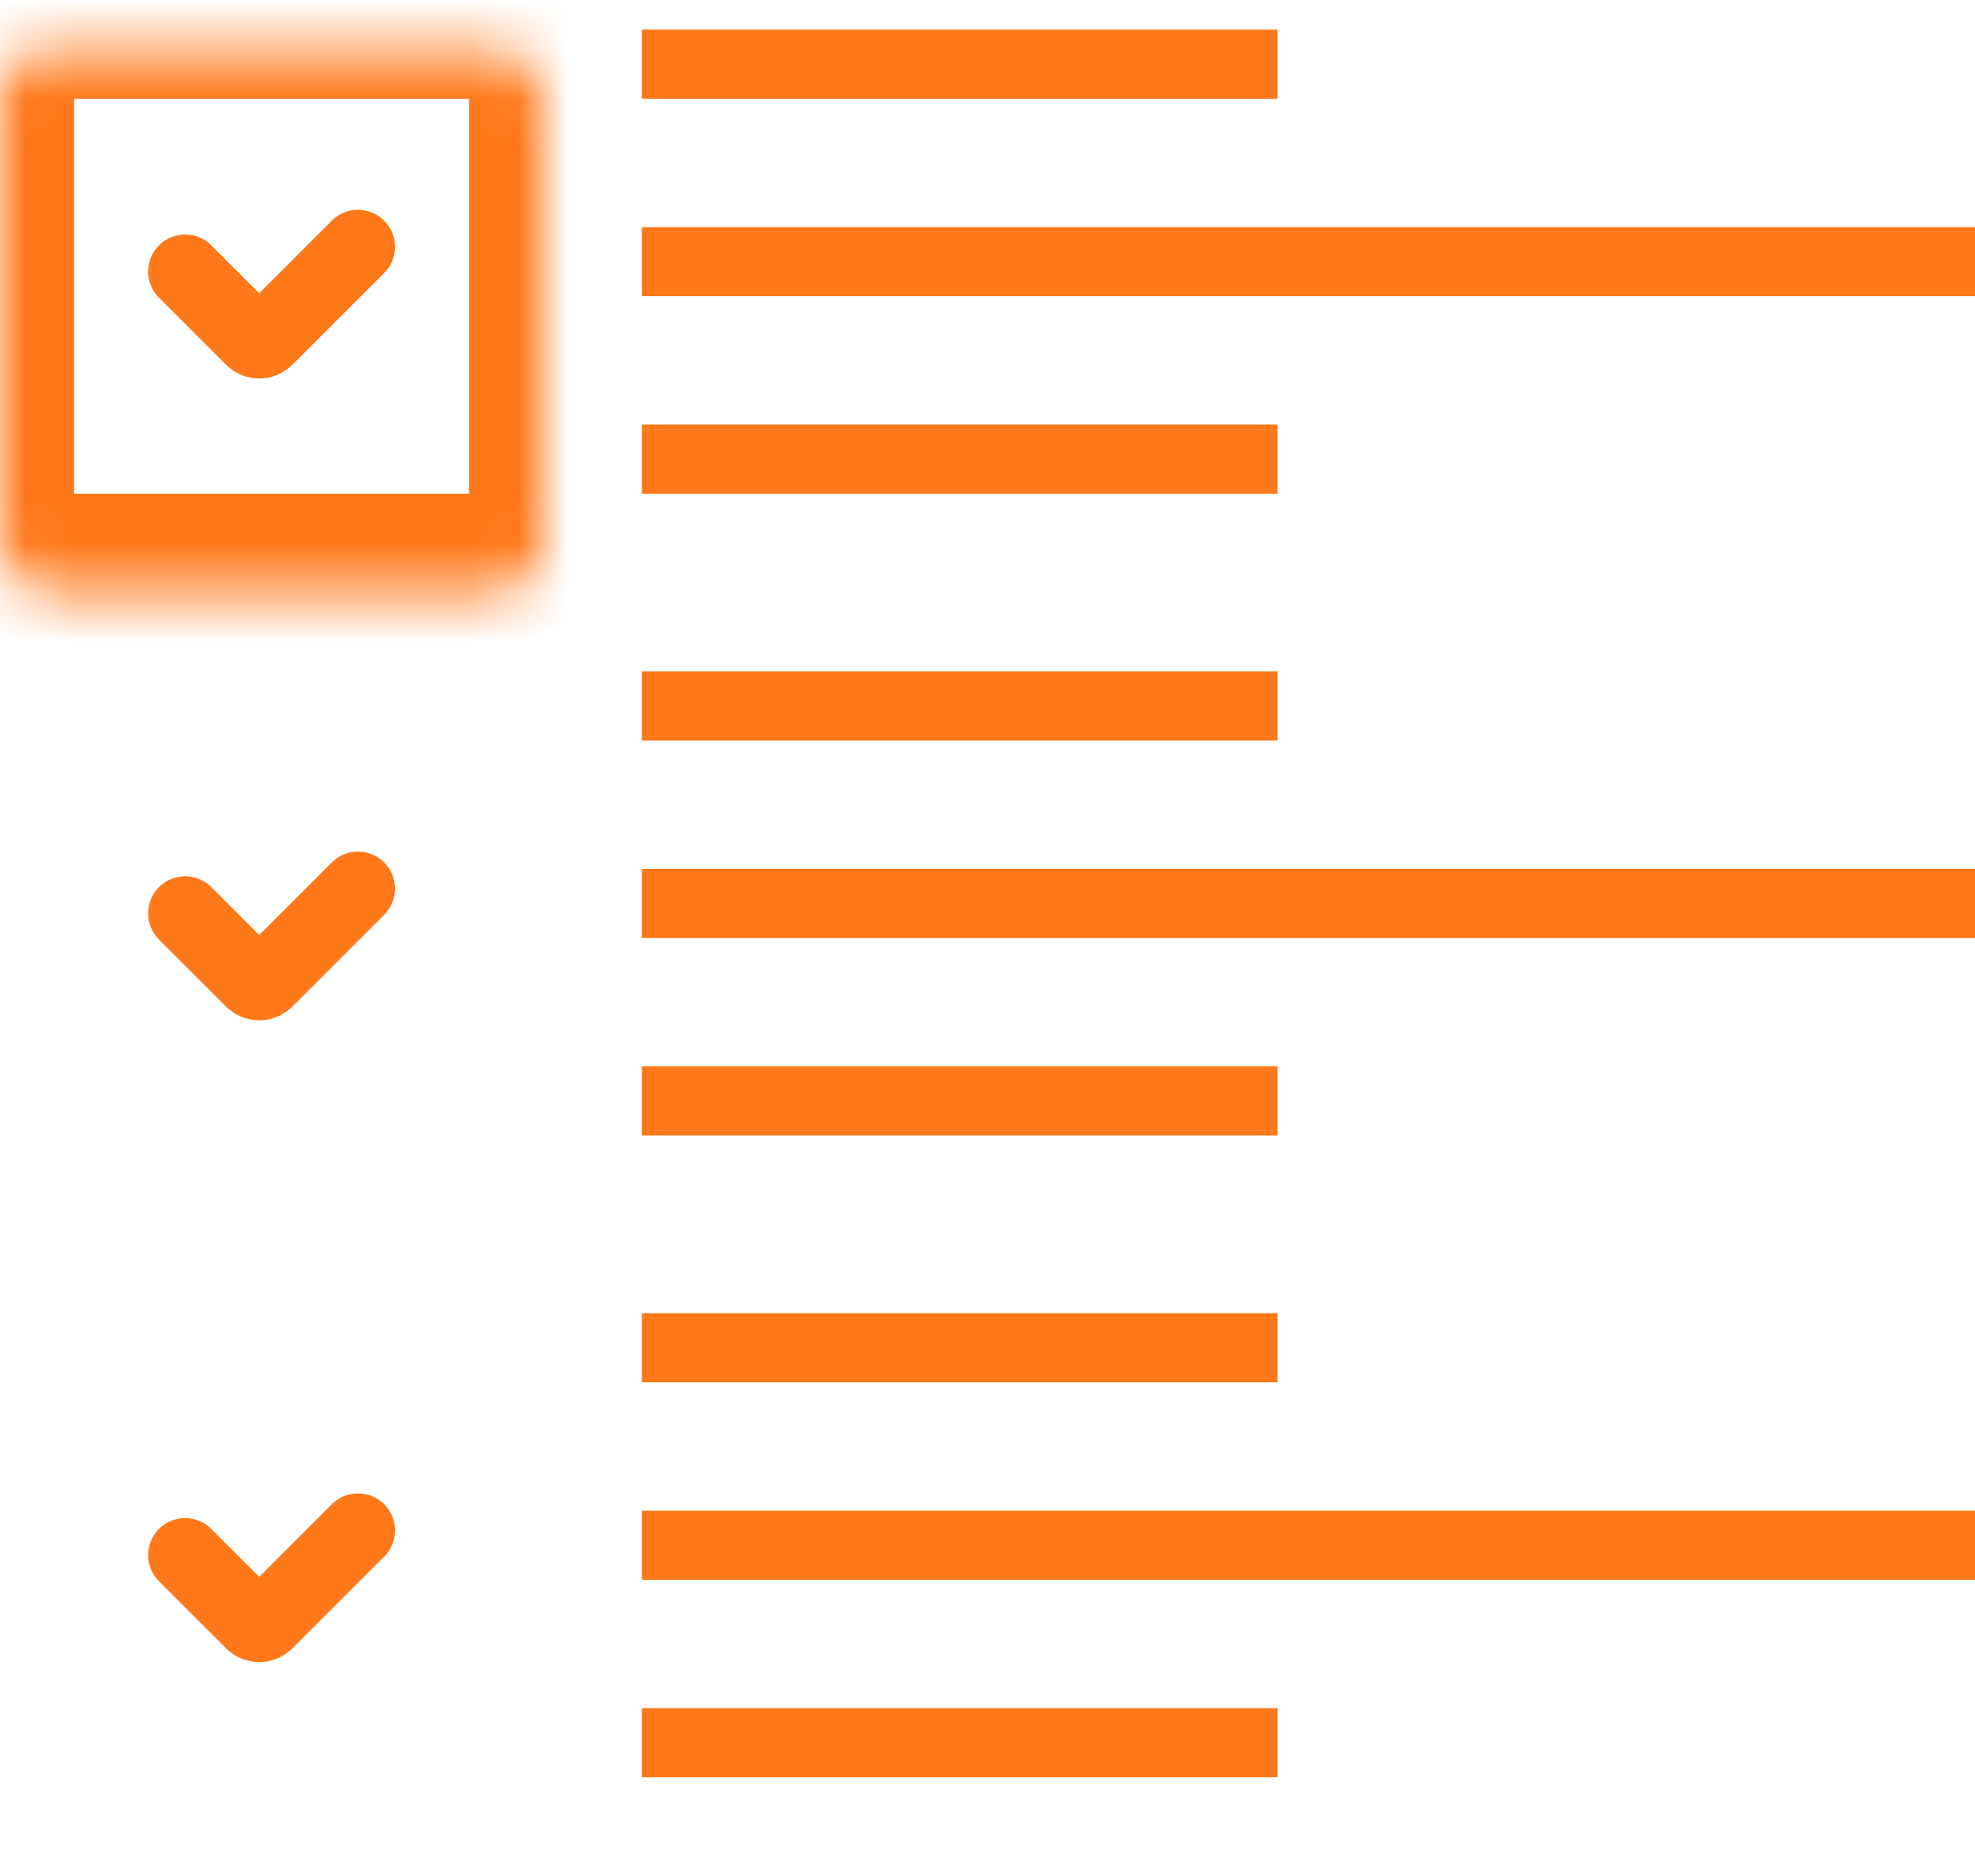
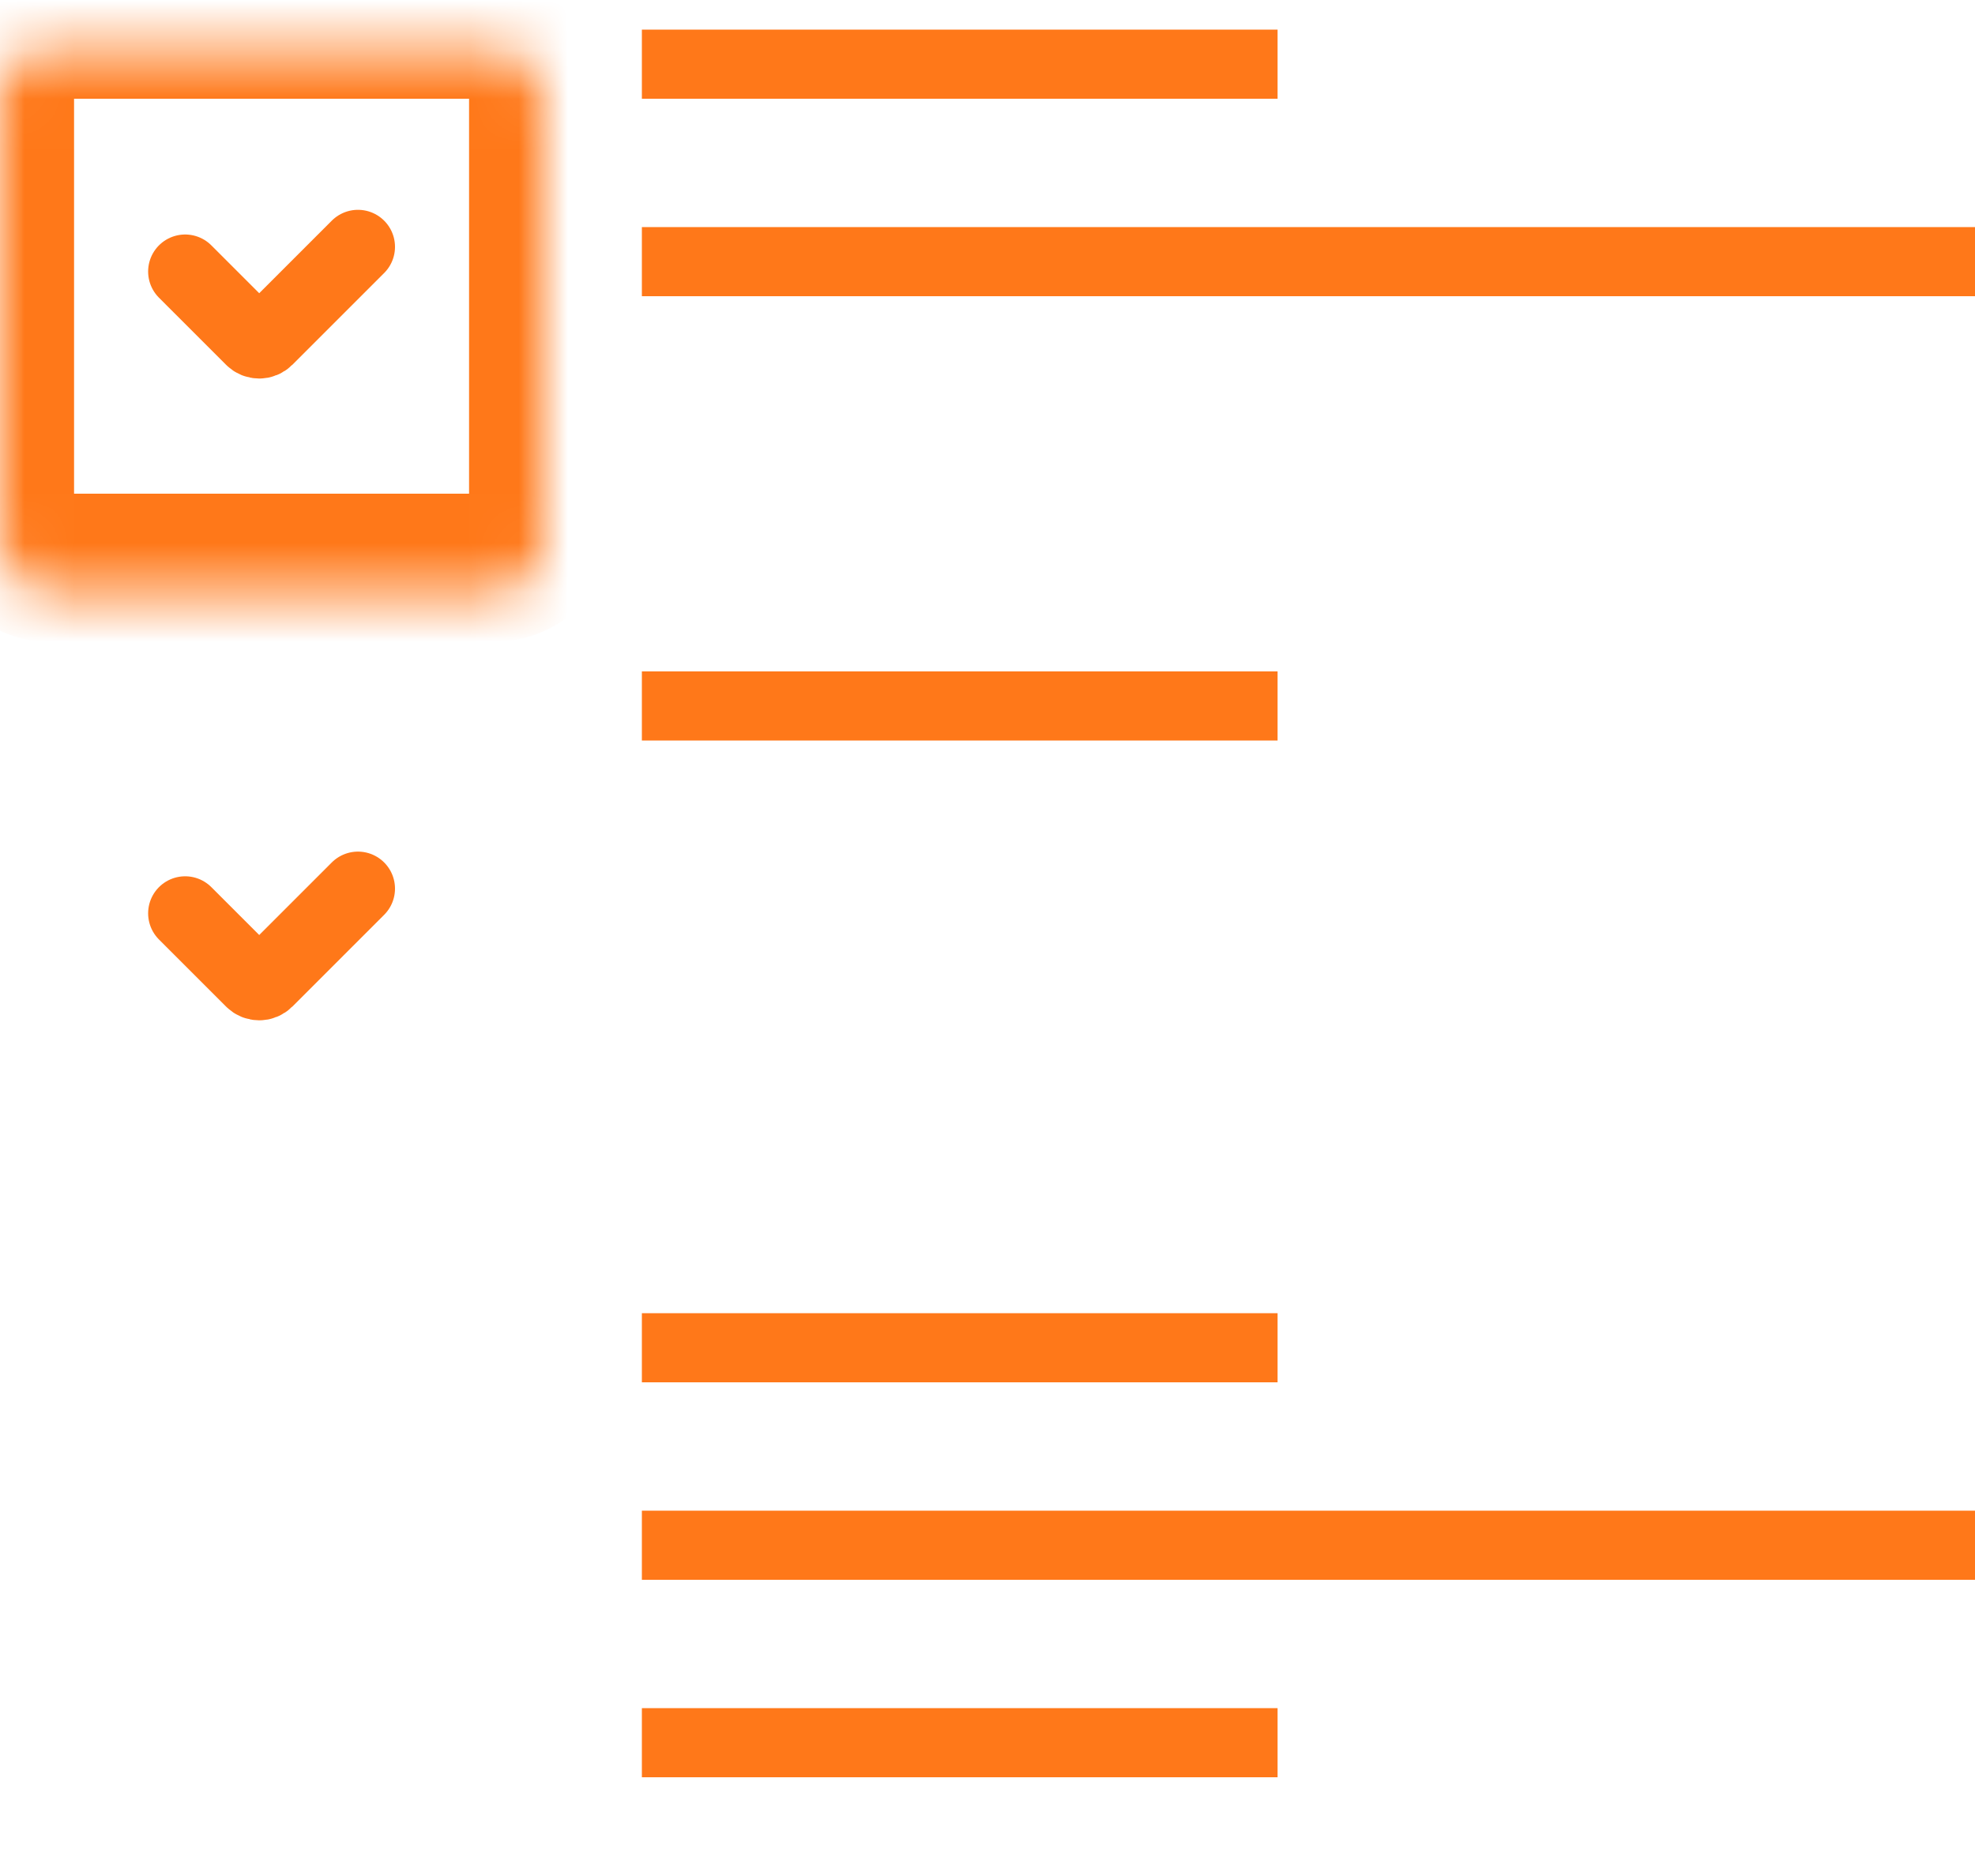
<svg xmlns="http://www.w3.org/2000/svg" width="40" height="38" viewBox="0 0 40 38" fill="none">
  <mask id="path-1-inside-1_4116_25870" fill="white">
    <rect y="0.5" width="11" height="11" rx="1" />
  </mask>
  <rect y="0.5" width="11" height="11" rx="1" stroke="#FF7819" stroke-width="3" mask="url(#path-1-inside-1_4116_25870)" />
  <path d="M3.75 5.5L5.109 6.859C5.187 6.937 5.313 6.937 5.391 6.859L7.25 5" stroke="#FF7819" stroke-width="1.5" stroke-linecap="round" />
  <line x1="13" y1="1.3" x2="25.875" y2="1.3" stroke="#FF7819" stroke-width="1.4" />
  <line x1="13" y1="5.3" x2="40" y2="5.3" stroke="#FF7819" stroke-width="1.4" />
-   <line x1="13" y1="9.3" x2="25.875" y2="9.3" stroke="#FF7819" stroke-width="1.4" />
  <mask id="path-6-inside-2_4116_25870" fill="white">
-     <rect y="13.5" width="11" height="11" rx="1" />
-   </mask>
+     </mask>
  <rect y="13.5" width="11" height="11" rx="1" stroke="#FF7819" stroke-width="3" mask="url(#path-6-inside-2_4116_25870)" />
  <path d="M3.75 18.5L5.109 19.859C5.187 19.937 5.313 19.937 5.391 19.859L7.25 18" stroke="#FF7819" stroke-width="1.5" stroke-linecap="round" />
  <line x1="13" y1="14.3" x2="25.875" y2="14.3" stroke="#FF7819" stroke-width="1.4" />
-   <line x1="13" y1="18.3" x2="40" y2="18.3" stroke="#FF7819" stroke-width="1.4" />
-   <line x1="13" y1="22.3" x2="25.875" y2="22.3" stroke="#FF7819" stroke-width="1.4" />
  <mask id="path-11-inside-3_4116_25870" fill="white">
    <rect y="26.5" width="11" height="11" rx="1" />
  </mask>
  <rect y="26.5" width="11" height="11" rx="1" stroke="#FF7819" stroke-width="3" mask="url(#path-11-inside-3_4116_25870)" />
-   <path d="M3.75 31.5L5.109 32.859C5.187 32.937 5.313 32.937 5.391 32.859L7.25 31" stroke="#FF7819" stroke-width="1.5" stroke-linecap="round" />
  <line x1="13" y1="27.3" x2="25.875" y2="27.3" stroke="#FF7819" stroke-width="1.4" />
  <line x1="13" y1="31.3" x2="40" y2="31.3" stroke="#FF7819" stroke-width="1.4" />
  <line x1="13" y1="35.3" x2="25.875" y2="35.3" stroke="#FF7819" stroke-width="1.4" />
</svg>